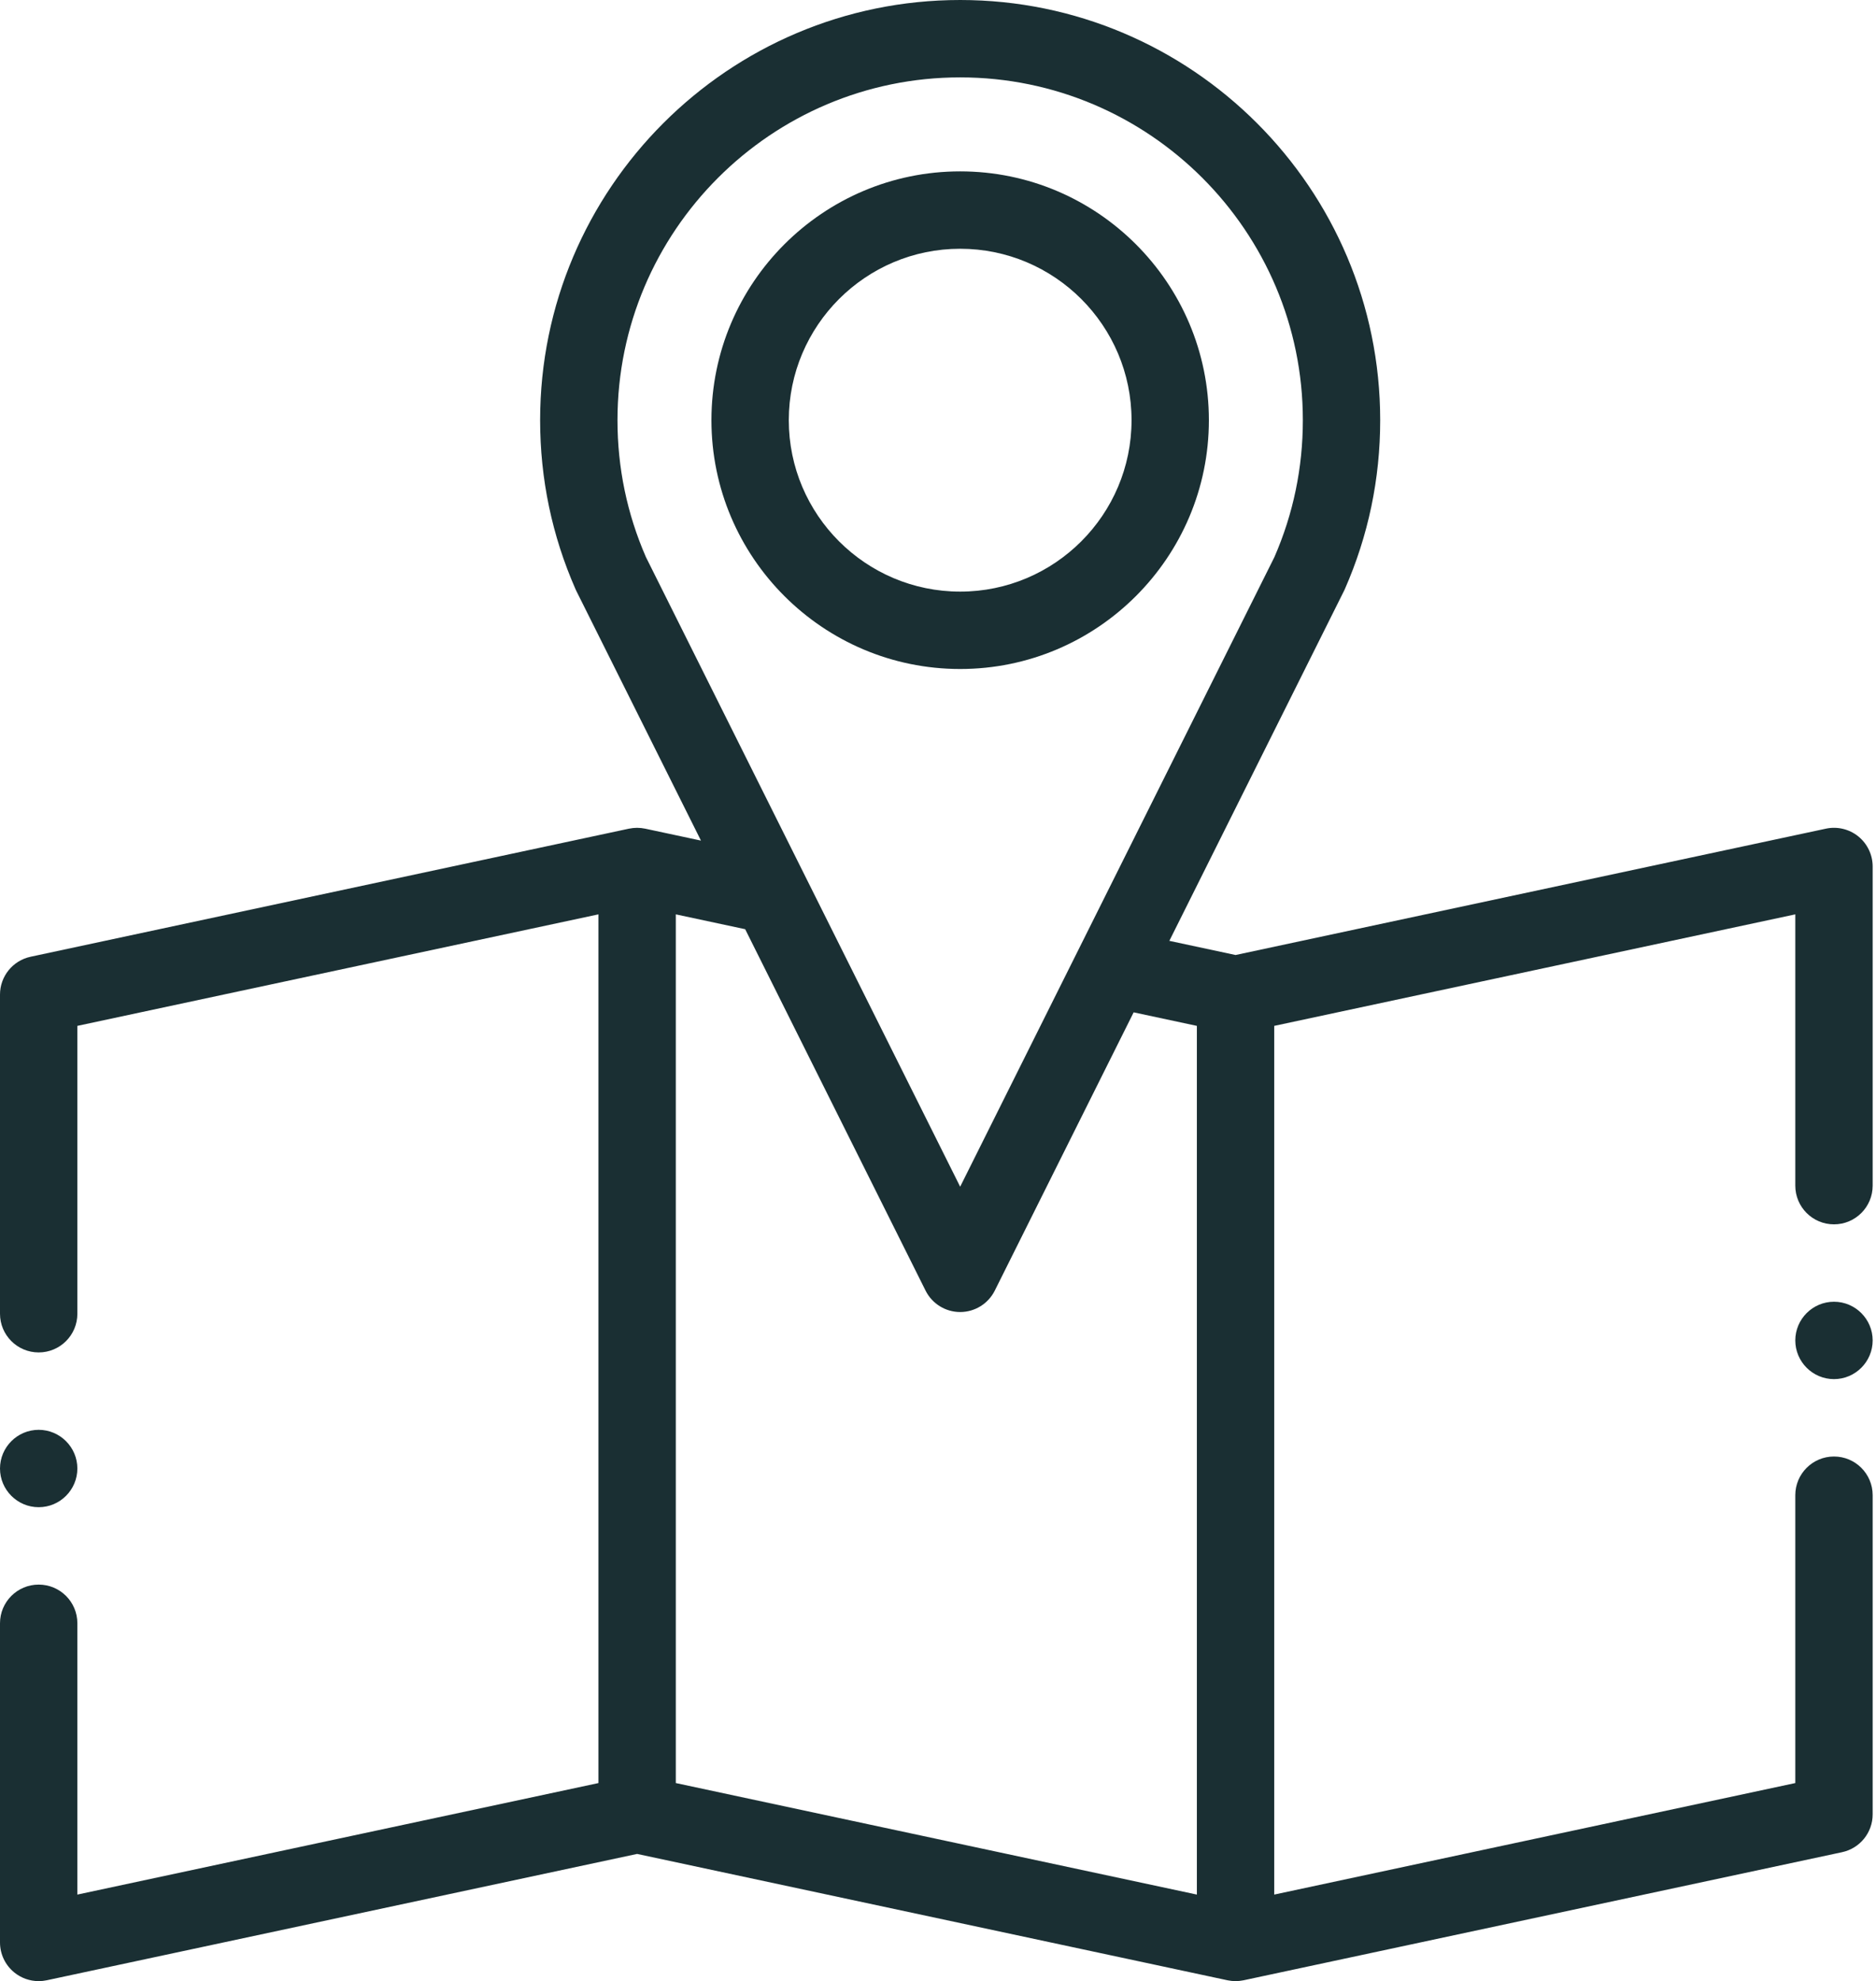
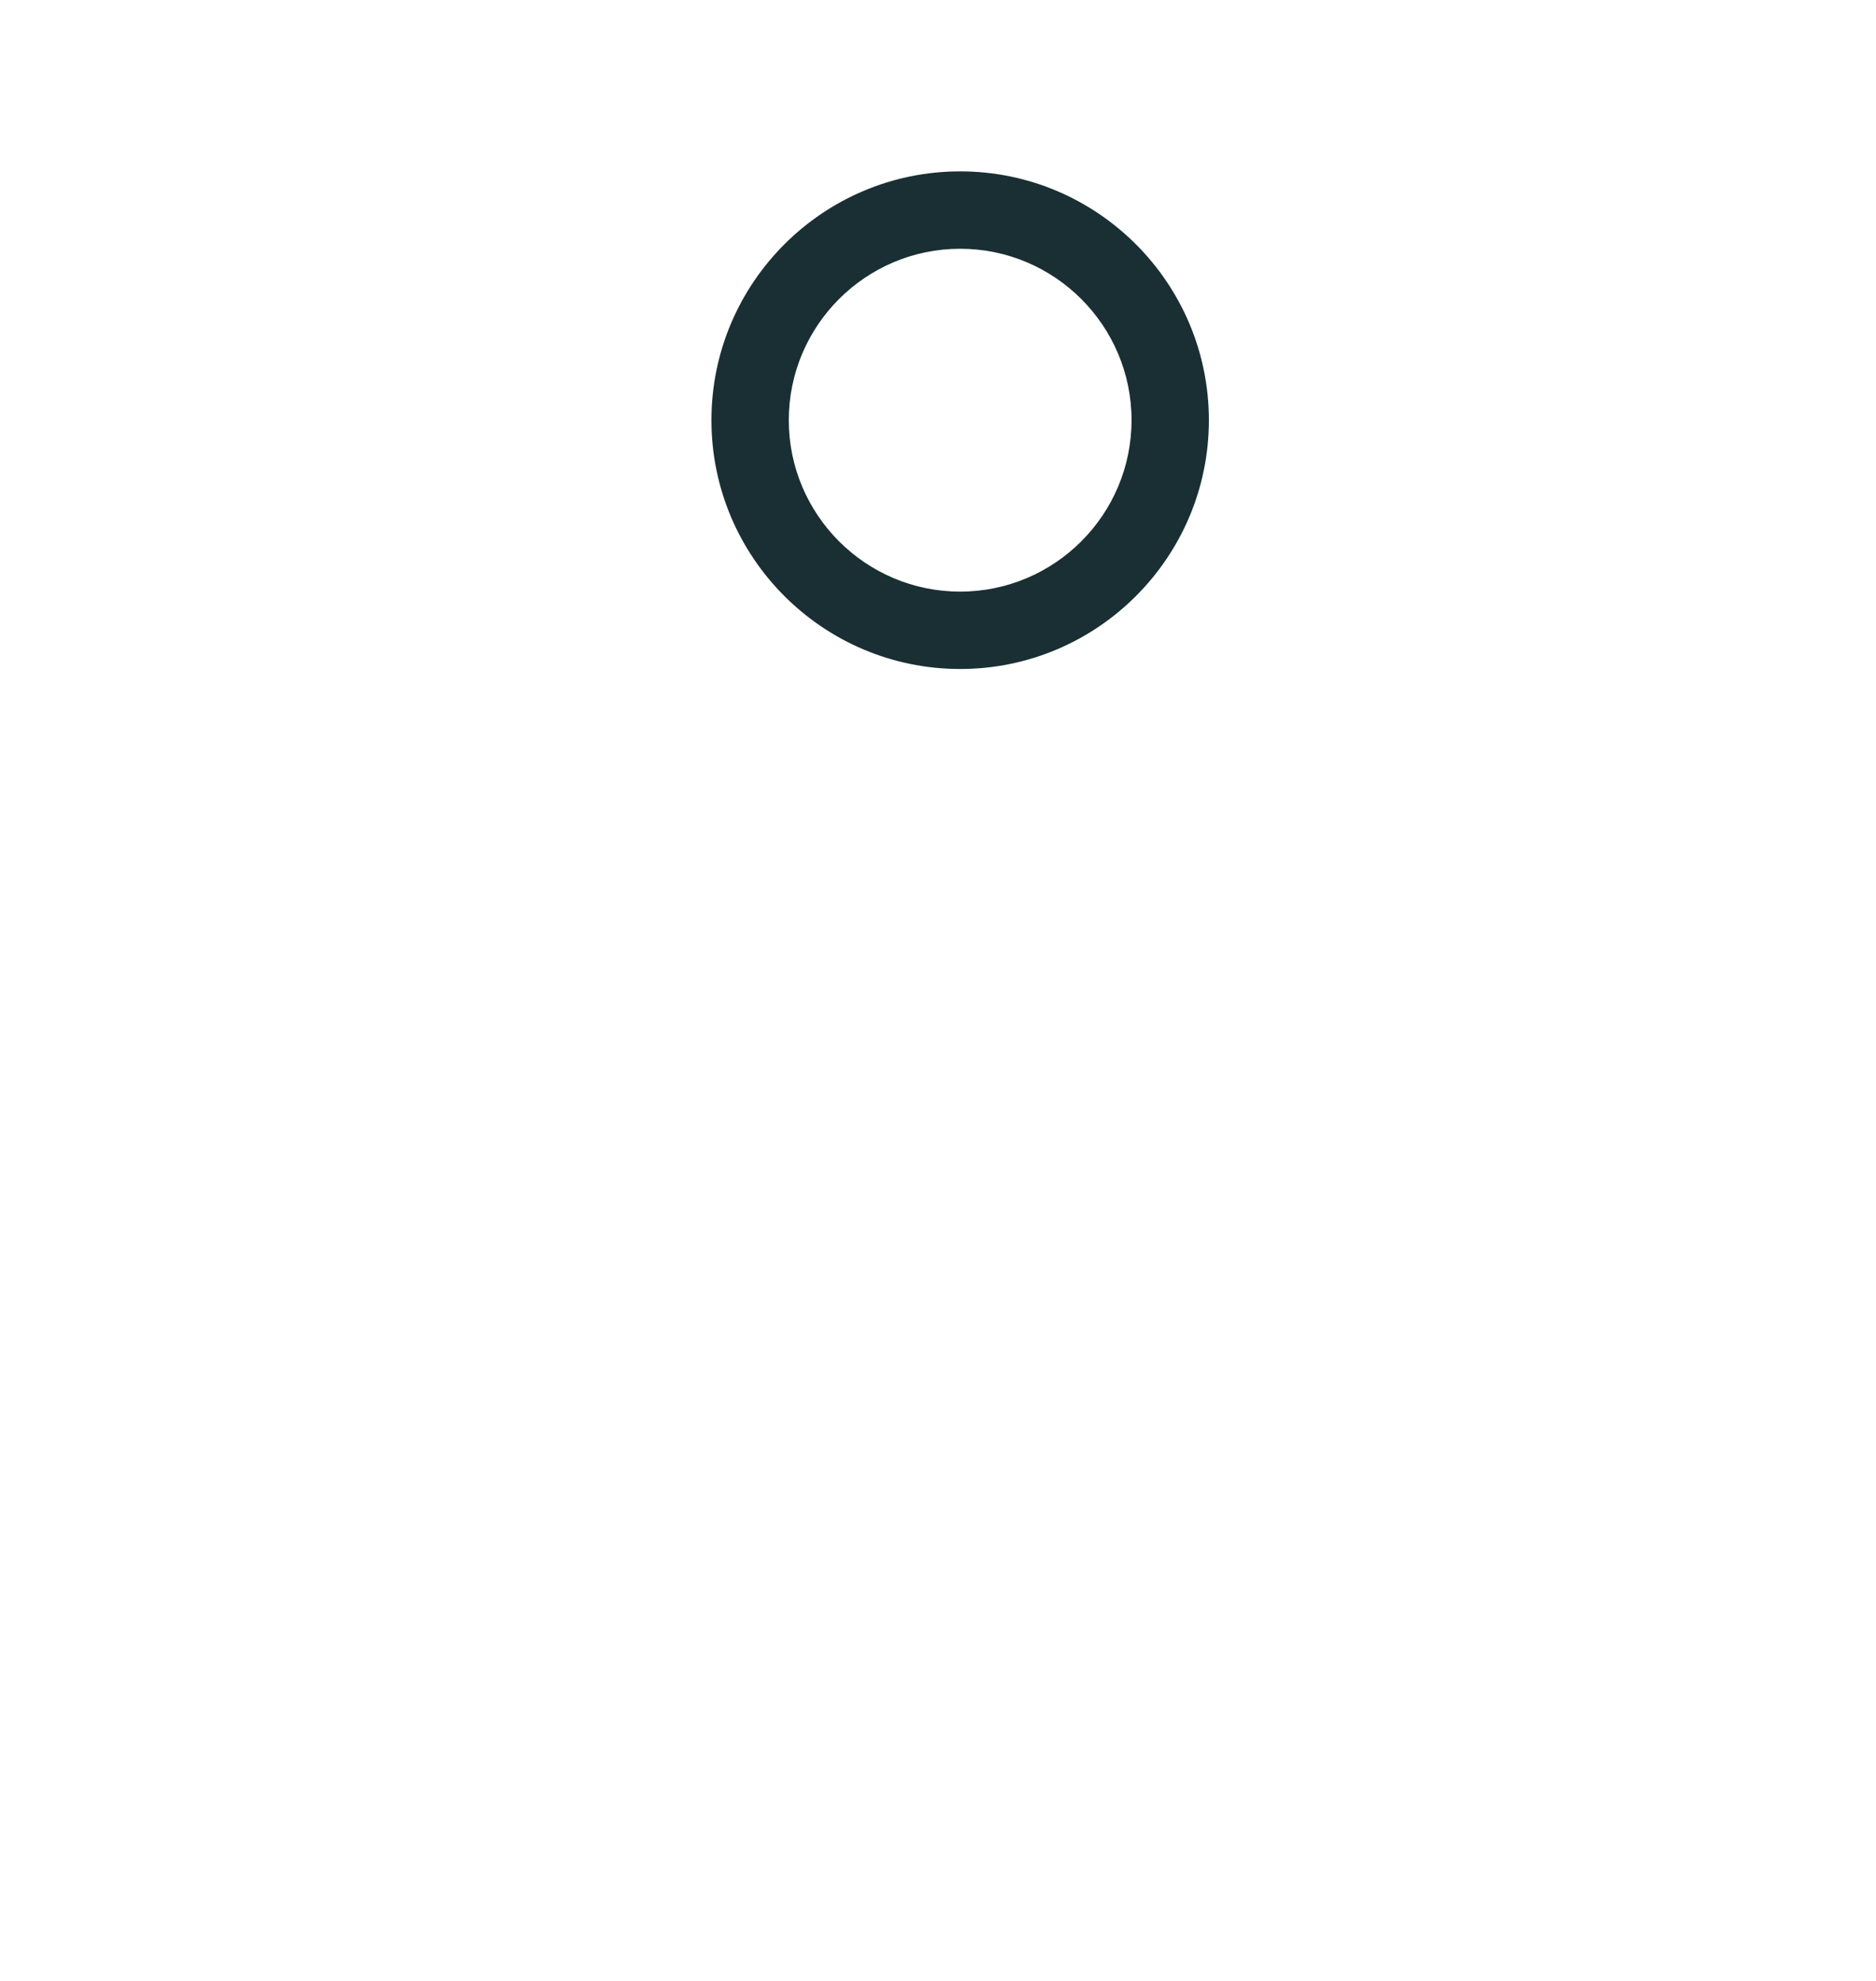
<svg xmlns="http://www.w3.org/2000/svg" width="485px" height="512px" viewBox="0 0 485 512" version="1.1">
  <title>maps-and-location</title>
  <desc>Created with Sketch.</desc>
  <g id="Page-1" stroke="none" stroke-width="1" fill="none" fill-rule="evenodd">
    <g id="maps-and-location" fill="#1A2F33" fill-rule="nonzero">
-       <path d="M480.426,216.16 C478.074,214.262 474.992,213.527 472.043,214.16 L319.426,246.812 L302.309,243.152 L347.473,152.688 C347.547,152.539 347.617,152.391 347.684,152.242 C353.746,138.441 356.82,123.758 356.82,108.594 C356.82,48.715 308.109,0 248.23,0 C188.352,0 139.637,48.715 139.637,108.594 C139.637,123.758 142.711,138.441 148.777,152.242 C148.844,152.391 148.91,152.539 148.984,152.688 L181.219,217.242 L166.805,214.16 C166.672,214.129 166.535,214.117 166.398,214.098 C166.203,214.062 166.012,214.027 165.816,214.004 C165.637,213.984 165.461,213.98 165.285,213.969 C165.09,213.957 164.898,213.941 164.707,213.941 C164.523,213.941 164.344,213.957 164.16,213.965 C163.973,213.977 163.785,213.984 163.602,214.004 C163.41,214.027 163.223,214.062 163.035,214.094 C162.895,214.117 162.758,214.129 162.617,214.156 L7.906,247.262 C3.297,248.246 -5.68434189e-14,252.324 -5.68434189e-14,257.039 L-5.68434189e-14,339.52 C-5.68434189e-14,345.043 4.477,349.52 10,349.52 C15.523,349.52 20,345.043 20,339.52 L20,265.125 L154.711,236.305 L154.711,460.812 L20,489.633 L20,419.52 C20,413.996 15.523,409.52 10,409.52 C4.477,409.52 -5.68434189e-14,413.996 -5.68434189e-14,419.52 L-5.68434189e-14,502 C-5.68434189e-14,505.02 1.363,507.879 3.711,509.773 C5.508,511.227 7.73,512 10,512 C10.695,512 11.398,511.926 12.094,511.777 L164.711,479.125 L317.332,511.777 C317.387,511.789 317.441,511.797 317.496,511.805 C317.719,511.848 317.941,511.883 318.164,511.91 C318.266,511.922 318.363,511.938 318.465,511.949 C318.781,511.98 319.102,512 319.426,512 C319.746,512 320.066,511.98 320.383,511.949 C320.484,511.938 320.586,511.922 320.684,511.91 C320.906,511.883 321.129,511.848 321.348,511.805 C321.402,511.793 321.461,511.789 321.516,511.777 L476.227,478.676 C480.84,477.688 484.137,473.613 484.137,468.898 L484.137,386.418 C484.137,380.895 479.66,376.418 474.137,376.418 C468.613,376.418 464.137,380.895 464.137,386.418 L464.137,460.809 L329.426,489.633 L329.426,265.125 L464.137,236.305 L464.137,306.418 C464.137,311.941 468.613,316.418 474.137,316.418 C479.66,316.418 484.137,311.941 484.137,306.418 L484.137,223.938 C484.137,220.918 482.773,218.062 480.426,216.16 Z M159.637,108.594 C159.637,59.742 199.379,20 248.23,20 C297.082,20 336.824,59.742 336.824,108.594 C336.824,120.891 334.348,132.793 329.469,143.977 L248.23,306.691 L166.992,143.977 C162.109,132.793 159.637,120.891 159.637,108.594 Z M174.711,236.305 L192.648,240.141 L239.285,333.543 C240.977,336.934 244.441,339.078 248.23,339.078 C252.02,339.078 255.484,336.934 257.18,333.543 L293.082,261.629 L309.426,265.125 L309.426,489.633 L174.715,460.809 L174.715,236.305 L174.711,236.305 Z" id="Shape" />
      <path d="M312.531,108.594 C312.531,73.137 283.688,44.289 248.23,44.289 C212.773,44.289 183.926,73.137 183.926,108.594 C183.926,144.051 212.773,172.895 248.23,172.895 C283.688,172.895 312.531,144.051 312.531,108.594 Z M203.926,108.594 C203.926,84.164 223.801,64.289 248.23,64.289 C272.66,64.289 292.535,84.164 292.535,108.594 C292.535,133.02 272.66,152.895 248.23,152.895 C223.801,152.895 203.926,133.02 203.926,108.594 L203.926,108.594 Z" id="Shape" />
-       <path d="M10,389.52 C15.508,389.52 20,385.027 20,379.52 C20,374.012 15.508,369.52 10,369.52 C4.492,369.52 0,374.012 0,379.52 C0,385.027 4.492,389.52 10,389.52 Z" id="Path" />
-       <path d="M474.137,336.418 C468.629,336.418 464.137,340.91 464.137,346.418 C464.137,351.926 468.629,356.418 474.137,356.418 C479.645,356.418 484.137,351.926 484.137,346.418 C484.137,340.91 479.645,336.418 474.137,336.418 Z" id="Path" />
    </g>
  </g>
</svg>